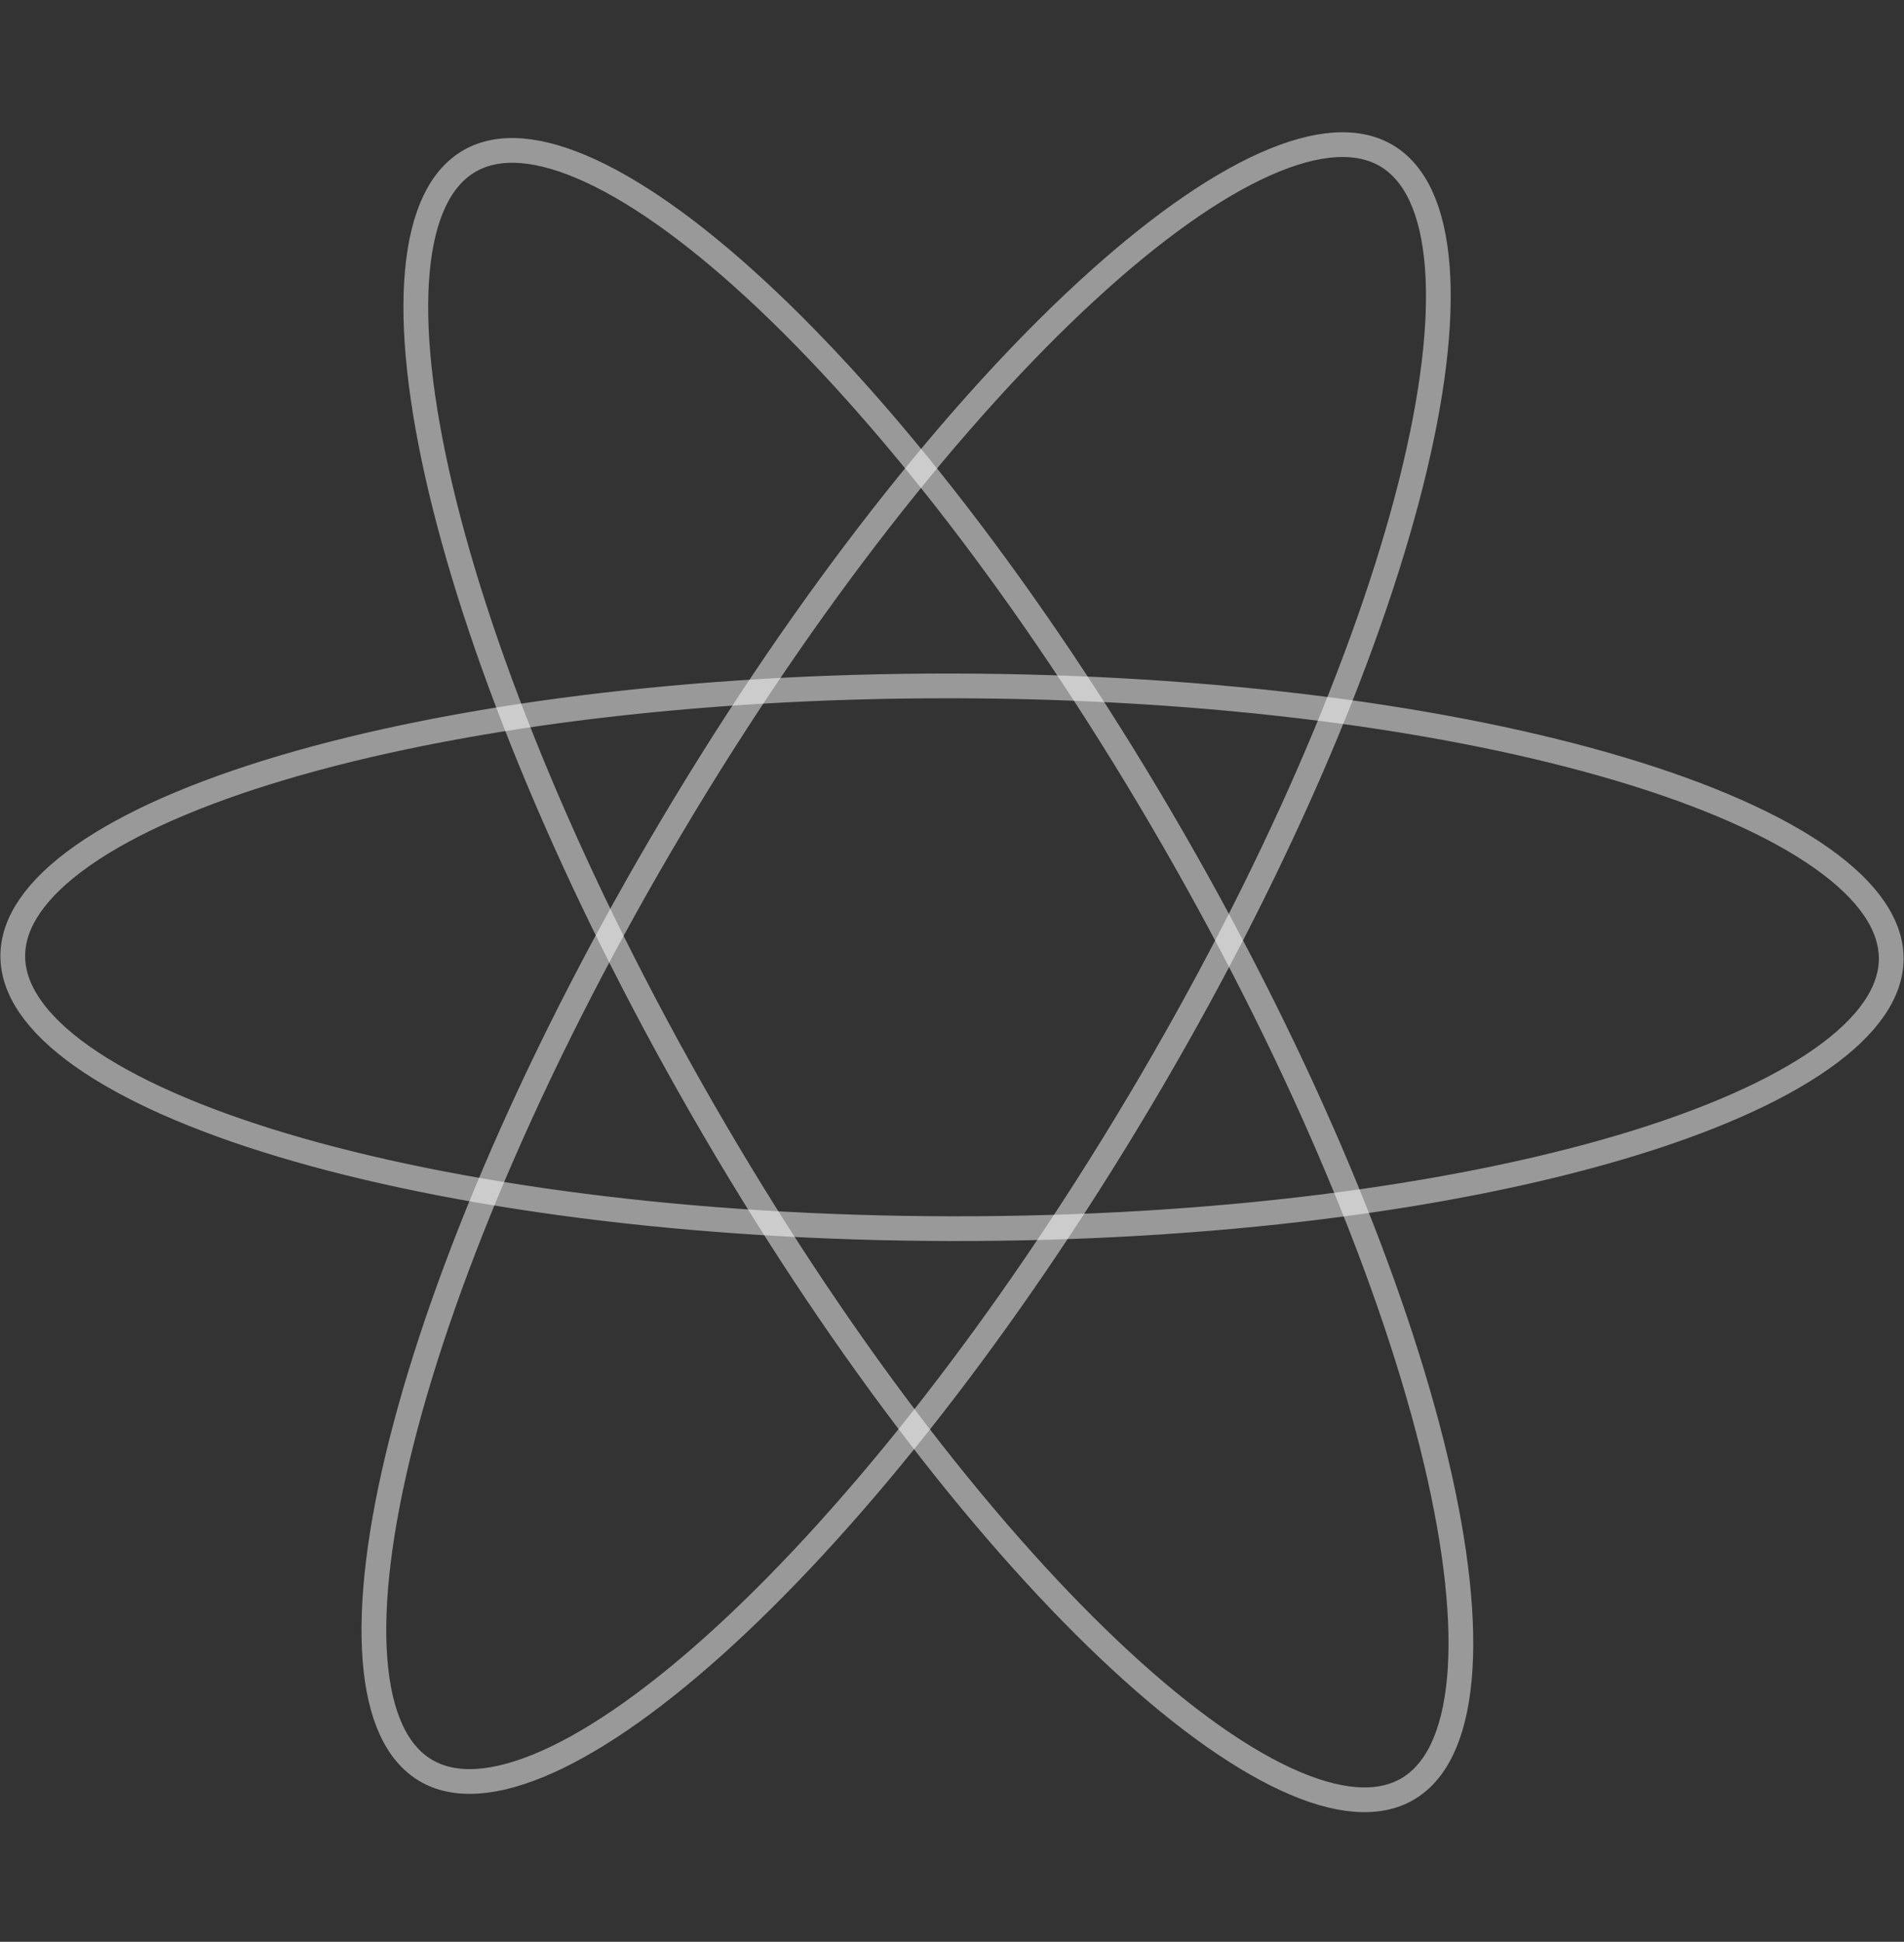
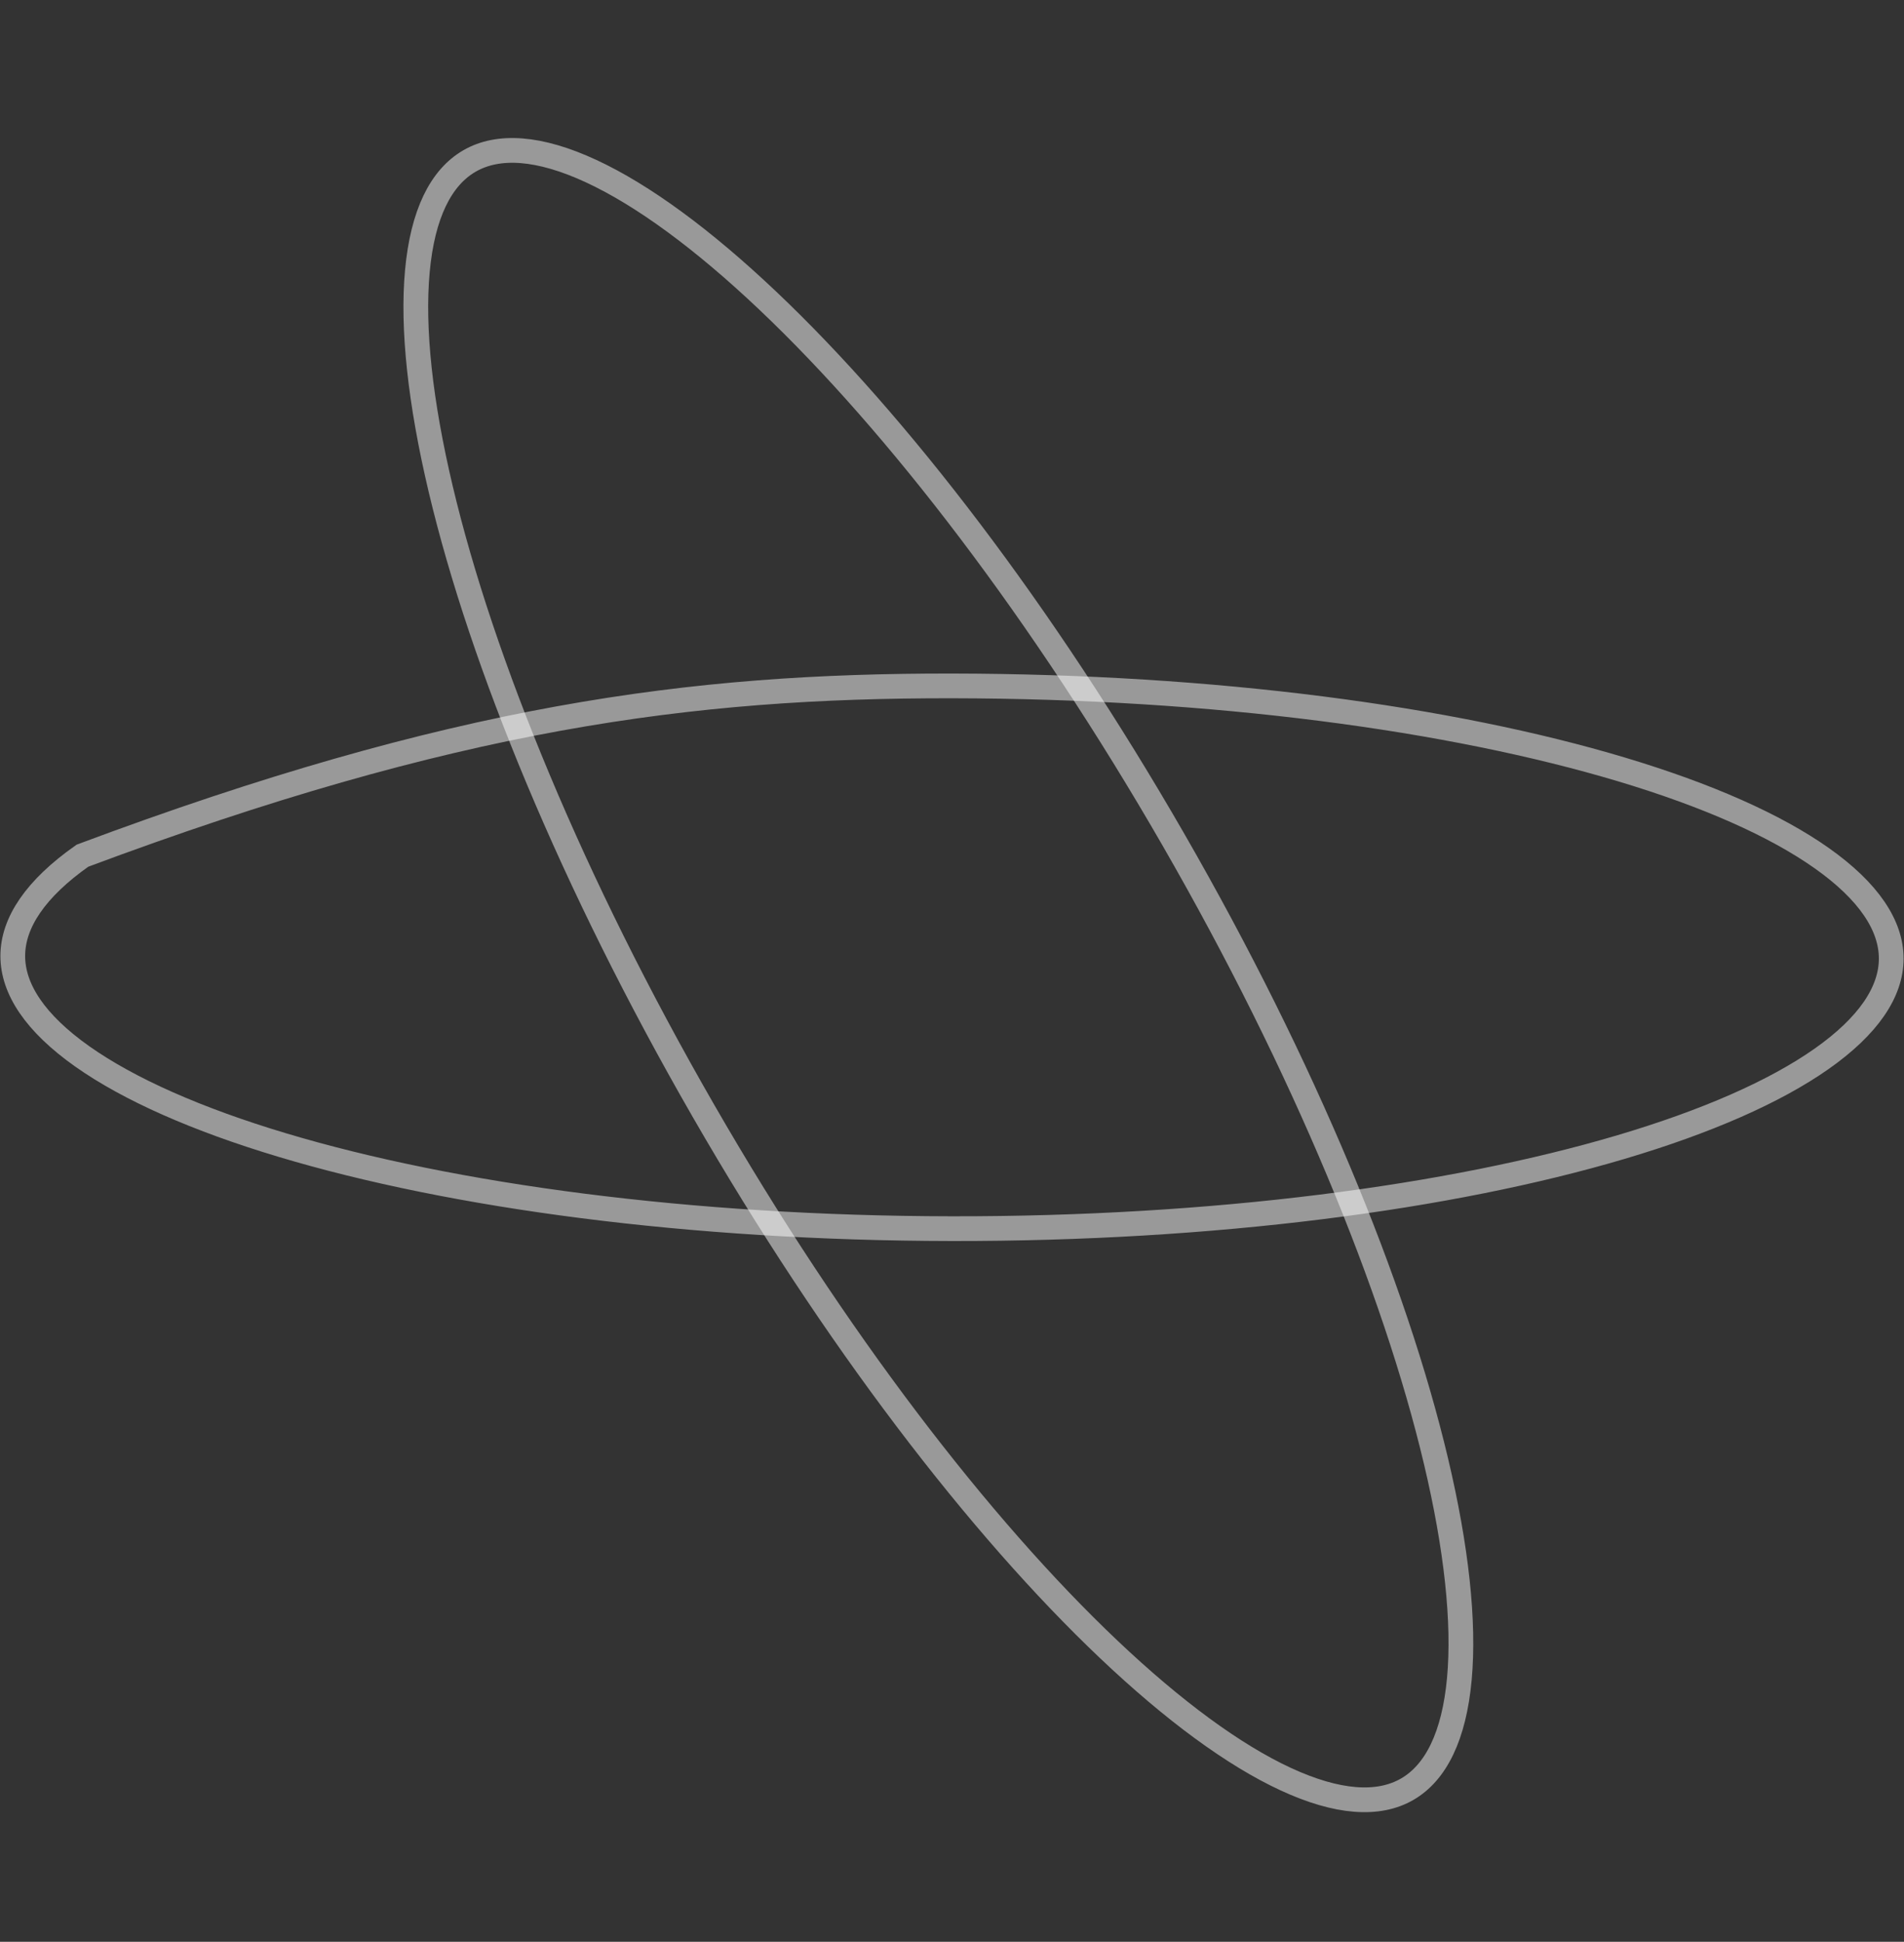
<svg xmlns="http://www.w3.org/2000/svg" width="154" height="157" viewBox="0 0 154 157" fill="none">
  <rect x="0" y="0" width="154" height="157" fill="#333333" stroke="none" />
-   <path d="M92.141 89.094C81.301 107.296 69.307 122.431 58.703 132.192C53.395 137.077 48.479 140.575 44.267 142.455C40.024 144.348 36.721 144.508 34.419 143.136C32.116 141.765 30.683 138.785 30.326 134.153C29.973 129.554 30.707 123.565 32.473 116.571C36.003 102.598 43.597 84.842 54.436 66.64C65.276 48.438 77.27 33.303 87.875 23.543C93.182 18.658 98.098 15.159 102.31 13.279C106.553 11.386 109.856 11.227 112.158 12.598C114.461 13.969 115.895 16.949 116.251 21.581C116.605 26.181 115.871 32.17 114.104 39.163C110.574 53.137 102.981 70.892 92.141 89.094Z" stroke="white" stroke-opacity="0.5" stroke-width="2" />
-   <path d="M76.968 99.342C55.783 99.311 36.646 96.722 22.84 92.585C15.93 90.515 10.413 88.073 6.646 85.41C2.852 82.728 1.03 79.969 1.033 77.289C1.037 74.609 2.868 71.856 6.67 69.185C10.444 66.533 15.969 64.107 22.884 62.057C36.702 57.96 55.847 55.427 77.032 55.458C98.217 55.489 117.354 58.078 131.16 62.215C138.07 64.285 143.587 66.727 147.354 69.39C151.148 72.072 152.97 74.831 152.967 77.511C152.963 80.191 151.132 82.944 147.33 85.615C143.556 88.267 138.031 90.693 131.116 92.743C117.298 96.84 98.153 99.373 76.968 99.342Z" stroke="white" stroke-opacity="0.5" stroke-width="2" />
+   <path d="M76.968 99.342C55.783 99.311 36.646 96.722 22.84 92.585C15.93 90.515 10.413 88.073 6.646 85.41C2.852 82.728 1.03 79.969 1.033 77.289C1.037 74.609 2.868 71.856 6.67 69.185C36.702 57.96 55.847 55.427 77.032 55.458C98.217 55.489 117.354 58.078 131.16 62.215C138.07 64.285 143.587 66.727 147.354 69.39C151.148 72.072 152.97 74.831 152.967 77.511C152.963 80.191 151.132 82.944 147.33 85.615C143.556 88.267 138.031 90.693 131.116 92.743C117.298 96.84 98.153 99.373 76.968 99.342Z" stroke="white" stroke-opacity="0.5" stroke-width="2" />
  <path d="M56.883 89.793C46.308 71.435 38.974 53.571 35.647 39.547C33.982 32.529 33.335 26.53 33.756 21.937C34.179 17.31 35.656 14.351 37.978 13.014C40.3 11.676 43.601 11.883 47.816 13.838C52 15.779 56.865 19.348 62.101 24.31C72.562 34.223 84.335 49.531 94.909 67.889C105.483 86.246 112.818 104.11 116.145 118.134C117.81 125.152 118.456 131.151 118.036 135.745C117.612 140.371 116.136 143.33 113.813 144.668C111.491 146.005 108.191 145.798 103.976 143.843C99.792 141.902 94.927 138.333 89.691 133.371C79.23 123.458 67.457 108.15 56.883 89.793Z" stroke="white" stroke-opacity="0.5" stroke-width="2" />
</svg>